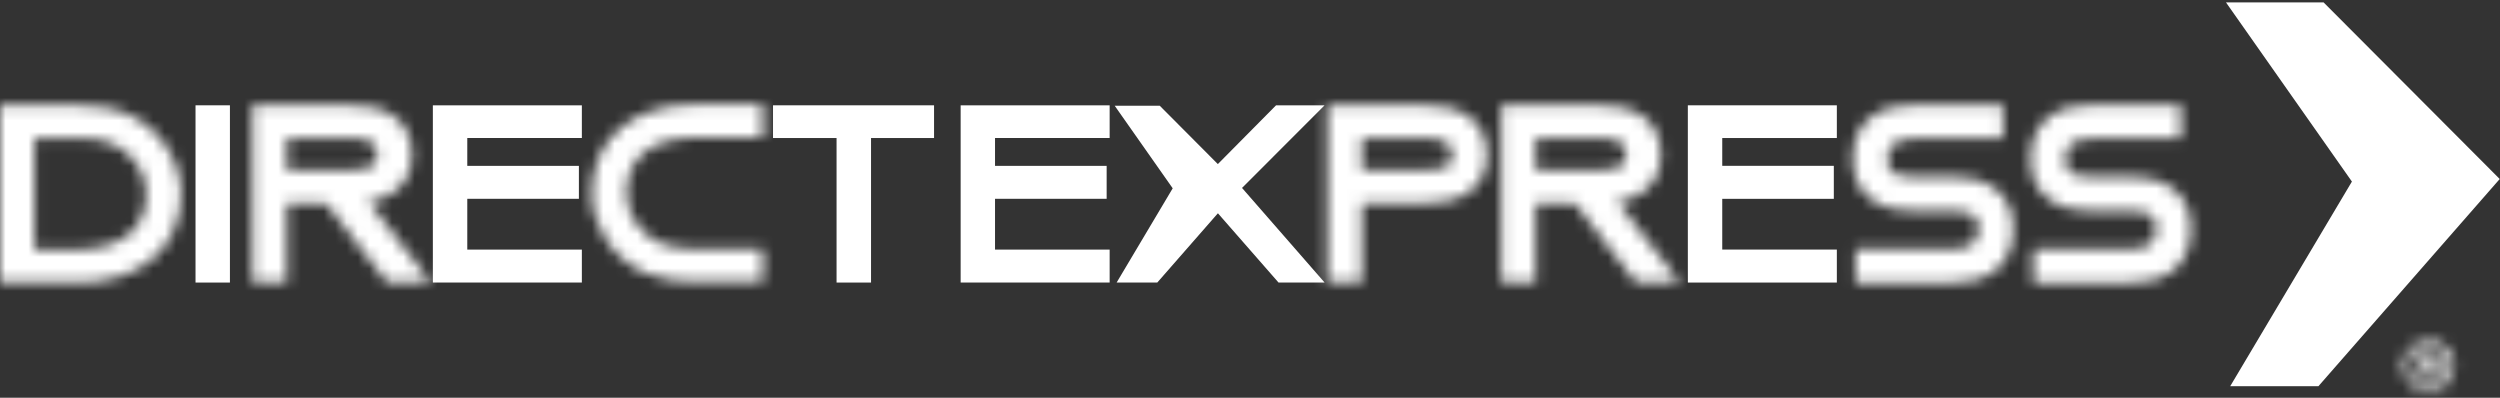
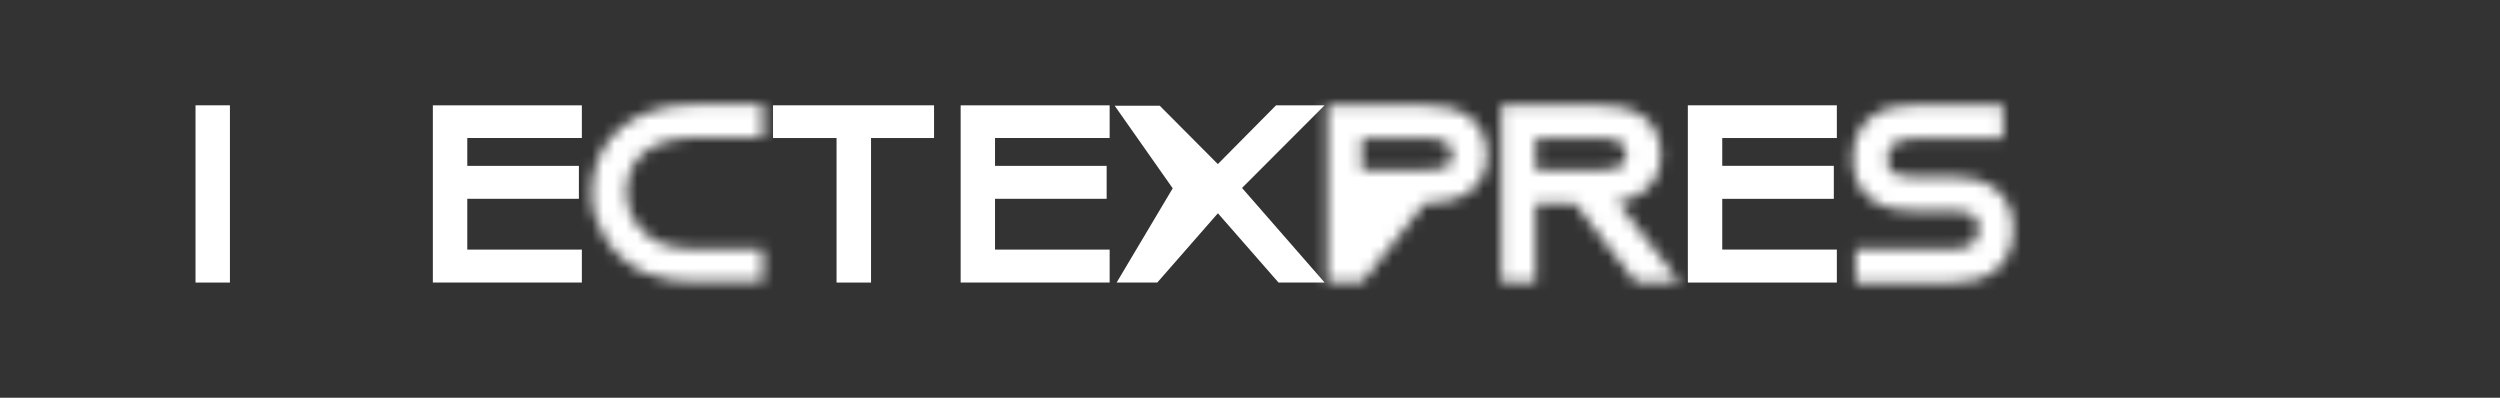
<svg xmlns="http://www.w3.org/2000/svg" xmlns:xlink="http://www.w3.org/1999/xlink" width="220px" height="35px" viewBox="0 0 220 35" version="1.1">
  <rect x="0" y="0" width="220" height="35" fill="#333333" stroke="none" />
  <title>Page 1</title>
  <desc>Created with Sketch.</desc>
  <defs>
-     <path d="M0.749,0.163 L0.749,15.757 L3.779,15.757 L3.779,8.777 L9.3,8.777 C10.572,8.77 11.844,8.614 12.929,7.979 C14.035,7.367 14.819,6.09 14.786,4.556 C14.814,3.022 14.129,1.718 13.03,1.039 C11.944,0.349 10.661,0.166 9.3,0.163 L0.749,0.163 Z M3.779,3.042 L9.3,3.042 C10.13,3.037 10.825,3.2 11.187,3.438 C11.541,3.698 11.7,3.882 11.731,4.556 C11.688,5.268 11.574,5.324 11.237,5.542 C10.888,5.743 10.15,5.857 9.3,5.851 L3.779,5.851 L3.779,3.042 Z" id="path-1" />
+     <path d="M0.749,0.163 L0.749,15.757 L3.779,15.757 L9.3,8.777 C10.572,8.77 11.844,8.614 12.929,7.979 C14.035,7.367 14.819,6.09 14.786,4.556 C14.814,3.022 14.129,1.718 13.03,1.039 C11.944,0.349 10.661,0.166 9.3,0.163 L0.749,0.163 Z M3.779,3.042 L9.3,3.042 C10.13,3.037 10.825,3.2 11.187,3.438 C11.541,3.698 11.7,3.882 11.731,4.556 C11.688,5.268 11.574,5.324 11.237,5.542 C10.888,5.743 10.15,5.857 9.3,5.851 L3.779,5.851 L3.779,3.042 Z" id="path-1" />
    <path d="M0.112,0.162 L0.112,15.761 L3.144,15.761 L3.144,8.773 L6.58,8.773 L11.961,15.761 L15.829,15.761 L10.33,8.641 C10.966,8.538 11.585,8.357 12.165,8.051 C13.336,7.468 14.195,6.144 14.156,4.506 C14.182,2.966 13.488,1.658 12.381,0.998 C11.297,0.325 10.012,0.169 8.663,0.162 L0.112,0.162 Z M3.144,3.043 L8.663,3.043 C9.509,3.034 10.21,3.188 10.573,3.418 C10.913,3.662 11.063,3.814 11.097,4.506 C11.055,5.221 10.928,5.304 10.598,5.529 C10.238,5.734 9.509,5.857 8.663,5.854 L3.144,5.854 L3.144,3.043 Z" id="path-3" />
    <path d="M6.186,0.134 C4.813,0.141 3.497,0.353 2.413,1.118 C1.309,1.887 0.676,3.254 0.699,4.897 C0.674,6.532 1.399,7.874 2.508,8.575 C3.611,9.286 4.901,9.465 6.186,9.468 L7.299,9.468 L9.337,9.46 C10.177,9.452 10.896,9.578 11.231,9.792 C11.55,10.017 11.729,10.158 11.768,11.025 C11.743,11.845 11.529,12.121 11.179,12.392 C10.821,12.657 10.152,12.828 9.329,12.827 L0.946,12.827 L0.946,15.783 L9.329,15.783 C10.7,15.779 12.023,15.568 13.107,14.803 C14.208,14.034 14.842,12.665 14.819,11.025 C14.852,9.387 14.123,8.046 13.011,7.344 C11.913,6.635 10.621,6.457 9.329,6.454 L7.293,6.457 L6.186,6.457 C5.335,6.469 4.626,6.343 4.283,6.127 C3.968,5.907 3.792,5.761 3.751,4.897 C3.776,4.076 3.991,3.798 4.337,3.526 C4.697,3.264 5.372,3.088 6.186,3.091 L13.926,3.091 L13.926,0.134 L6.186,0.134 Z" id="path-5" />
-     <path d="M5.899,0.134 C4.531,0.141 3.211,0.349 2.123,1.118 C1.026,1.887 0.393,3.254 0.41,4.897 C0.385,6.532 1.112,7.878 2.224,8.575 C3.322,9.286 4.616,9.465 5.899,9.468 L7.016,9.468 L9.05,9.465 C9.893,9.452 10.608,9.578 10.951,9.792 C11.269,10.015 11.447,10.158 11.481,11.025 C11.457,11.843 11.245,12.124 10.898,12.392 C10.531,12.657 9.869,12.828 9.044,12.827 L0.659,12.827 L0.659,15.783 L9.044,15.783 C10.416,15.779 11.735,15.568 12.819,14.803 C13.922,14.034 14.555,12.668 14.529,11.025 C14.564,9.39 13.837,8.043 12.722,7.344 C11.626,6.635 10.332,6.457 9.044,6.454 L7.007,6.46 L5.899,6.46 C5.046,6.466 4.339,6.343 3.997,6.13 C3.679,5.907 3.503,5.761 3.465,4.897 C3.49,4.076 3.702,3.798 4.05,3.529 C4.414,3.267 5.079,3.088 5.899,3.091 L13.638,3.091 L13.638,0.134 L5.899,0.134 Z" id="path-7" />
-     <path d="M0,0.164 L0,15.757 L6.918,15.757 C9.392,15.757 11.627,15.122 13.29,13.79 C14.951,12.465 15.958,10.41 15.942,7.961 C15.921,5.099 14.156,2.263 11.343,0.979 C9.929,0.361 8.388,0.164 6.918,0.164 L0,0.164 Z M3.028,3.042 L6.893,3.042 C9.336,3.071 10.848,3.633 12.073,5.358 C12.587,6.14 12.887,7.07 12.887,7.961 C12.838,11.159 10.657,12.768 6.893,12.862 L3.028,12.862 L3.028,3.042 Z" id="path-9" />
-     <path d="M0.216,0.163 L0.216,15.757 L3.246,15.757 L3.246,8.777 L6.68,8.777 L12.064,15.757 L15.926,15.757 L10.433,8.639 C11.071,8.535 11.688,8.356 12.265,8.052 C13.435,7.464 14.298,6.143 14.253,4.506 C14.284,2.966 13.593,1.659 12.482,0.995 C11.398,0.326 10.114,0.166 8.769,0.163 L0.216,0.163 Z M3.246,3.042 L8.769,3.042 C9.612,3.037 10.318,3.187 10.672,3.418 C11.016,3.666 11.166,3.814 11.2,4.506 C11.161,5.22 11.032,5.3 10.696,5.529 C10.341,5.734 9.612,5.857 8.769,5.851 L3.246,5.851 L3.246,3.042 Z" id="path-11" />
    <path d="M9.515,0.093 C7.032,0.096 4.807,0.731 3.139,2.064 C1.478,3.386 0.476,5.447 0.486,7.894 C0.506,10.753 2.273,13.591 5.085,14.877 C6.501,15.493 8.039,15.69 9.515,15.69 L15.54,15.69 L15.54,12.813 L9.541,12.813 C7.098,12.784 5.58,12.22 4.354,10.497 C3.841,9.718 3.54,8.782 3.545,7.894 C3.589,4.7 5.772,3.092 9.541,2.996 L15.54,2.996 L15.54,0.093 L9.515,0.093 Z" id="path-13" />
-     <path d="M2.84,0.378 C1.57,0.378 0.559,1.346 0.559,2.589 C0.559,3.83 1.57,4.814 2.84,4.814 C4.112,4.814 5.106,3.83 5.106,2.589 C5.106,1.346 4.112,0.378 2.854,0.378 L2.84,0.378 Z M1.126,2.589 C1.126,1.616 1.868,0.823 2.827,0.823 L2.84,0.823 C3.811,0.823 4.543,1.616 4.543,2.602 C4.543,3.565 3.824,4.354 2.88,4.354 C2.871,4.354 2.862,4.354 2.854,4.354 C1.868,4.354 1.126,3.574 1.126,2.589 Z M1.973,1.521 L1.973,3.733 L2.489,3.733 L2.489,2.858 L2.73,2.858 C3.016,2.858 3.151,2.964 3.193,3.195 C3.256,3.467 3.298,3.652 3.365,3.733 L3.904,3.733 C3.866,3.652 3.811,3.531 3.74,3.195 C3.68,2.897 3.571,2.723 3.355,2.653 L3.355,2.631 C3.61,2.547 3.811,2.374 3.811,2.101 C3.811,1.888 3.718,1.726 3.583,1.631 C3.434,1.521 3.243,1.454 2.827,1.454 C2.458,1.454 2.176,1.496 1.973,1.521 Z M2.5,1.859 C2.558,1.847 2.651,1.831 2.78,1.831 C3.11,1.831 3.256,1.969 3.256,2.17 C3.256,2.4 3.027,2.494 2.744,2.494 L2.5,2.494 L2.5,1.859 Z" id="path-15" />
  </defs>
  <g id="4.-Sections" stroke="none" stroke-width="1" fill="none" fill-rule="evenodd">
    <g id="Direct-Express---Landing-Page" transform="translate(-185, -30)">
      <g id="Page-1" transform="translate(185, 30)">
        <polygon id="Fill-1" fill="#FFFFFF" points="112.293 9.267 105.162 16.466 112.508 24.861 116.564 24.861 109.298 16.538 116.564 9.267" />
        <polygon id="Fill-2" fill="#FFFFFF" points="84.537 9.267 84.537 24.861 97.649 24.861 97.649 21.965 87.562 21.965 87.562 17.493 97.385 17.495 97.385 14.594 87.562 14.594 87.562 12.146 97.649 12.146 97.649 9.267" />
        <g id="Group-5" transform="translate(116.069, 9.103)">
          <mask id="mask-2" fill="white">
            <use xlink:href="#path-1" />
          </mask>
          <g id="Clip-4" />
          <polygon id="Fill-3" fill="#FFFFFF" mask="url(#mask-2)" points="-3.045 19.55 18.579 19.55 18.579 -3.63 -3.045 -3.63" />
        </g>
        <g id="Group-8" transform="translate(132, 9.103)">
          <mask id="mask-4" fill="white">
            <use xlink:href="#path-3" />
          </mask>
          <g id="Clip-7" />
          <polygon id="Fill-6" fill="#FFFFFF" mask="url(#mask-4)" points="-3.681 19.553 19.621 19.553 19.621 -3.632 -3.681 -3.632" />
        </g>
        <polygon id="Fill-9" fill="#FFFFFF" points="148.53 9.267 148.53 24.865 161.642 24.865 161.642 21.962 151.558 21.962 151.558 17.497 161.376 17.497 161.376 14.593 151.558 14.593 151.558 12.146 161.642 12.146 161.642 9.267" />
        <g id="Group-12" transform="translate(162.345, 9.103)">
          <mask id="mask-6" fill="white">
            <use xlink:href="#path-5" />
          </mask>
          <g id="Clip-11" />
          <polygon id="Fill-10" fill="#FFFFFF" mask="url(#mask-6)" points="-3.094 19.576 18.614 19.576 18.614 -3.659 -3.094 -3.659" />
        </g>
        <g id="Group-15" transform="translate(178.276, 9.103)">
          <mask id="mask-8" fill="white">
            <use xlink:href="#path-7" />
          </mask>
          <g id="Clip-14" />
          <polygon id="Fill-13" fill="#FFFFFF" mask="url(#mask-8)" points="-3.383 19.576 18.324 19.576 18.324 -3.659 -3.383 -3.659" />
        </g>
        <g id="Group-18" transform="translate(0, 9.103)">
          <mask id="mask-10" fill="white">
            <use xlink:href="#path-9" />
          </mask>
          <g id="Clip-17" />
          <polygon id="Fill-16" fill="#ffffff" mask="url(#mask-10)" points="-3.793 19.55 19.736 19.55 19.736 -3.63 -3.793 -3.63" />
        </g>
        <polygon id="Fill-19" fill="#ffffff" points="17.206 24.865 20.233 24.865 20.233 9.267 17.206 9.267" />
        <g id="Group-22" transform="translate(22, 9.103)">
          <mask id="mask-12" fill="white">
            <use xlink:href="#path-11" />
          </mask>
          <g id="Clip-21" />
          <polygon id="Fill-20" fill="#ffffff" mask="url(#mask-12)" points="-3.577 19.55 19.719 19.55 19.719 -3.63 -3.577 -3.63" />
        </g>
        <polygon id="Fill-23" fill="#ffffff" points="38.091 9.267 38.091 24.861 51.203 24.861 51.203 21.965 41.121 21.965 41.121 17.493 50.942 17.495 50.942 14.594 41.121 14.594 41.121 12.146 51.203 12.146 51.203 9.267" />
        <polygon id="Fill-24" fill="#ffffff" points="68.025 9.267 68.025 12.146 73.617 12.146 73.617 24.865 76.651 24.865 76.651 12.146 82.196 12.146 82.196 9.267" />
        <polygon id="Fill-25" fill="#ffffff" points="98.092 9.304 103.198 16.571 98.264 24.862 101.842 24.862 109.188 16.466 102.057 9.304" />
        <g id="Group-28" transform="translate(51.586, 9.103)">
          <mask id="mask-14" fill="white">
            <use xlink:href="#path-13" />
          </mask>
          <g id="Clip-27" />
          <polygon id="Fill-26" fill="#ffffff" mask="url(#mask-14)" points="-3.307 19.484 19.333 19.484 19.333 -3.7 -3.307 -3.7" />
        </g>
-         <polygon id="Fill-29" fill="#ffffff" points="195.886 0.211 206.968 15.979 196.26 33.983 204.023 33.983 219.975 15.753 204.476 0.211" />
        <g id="Group-32" transform="translate(210.897, 29.586)">
          <mask id="mask-16" fill="white">
            <use xlink:href="#path-15" />
          </mask>
          <g id="Clip-31" />
          <polygon id="Fill-30" fill="#FFFFFF" mask="url(#mask-16)" points="-3.234 8.607 8.899 8.607 8.899 -3.415 -3.234 -3.415" />
        </g>
      </g>
    </g>
  </g>
</svg>